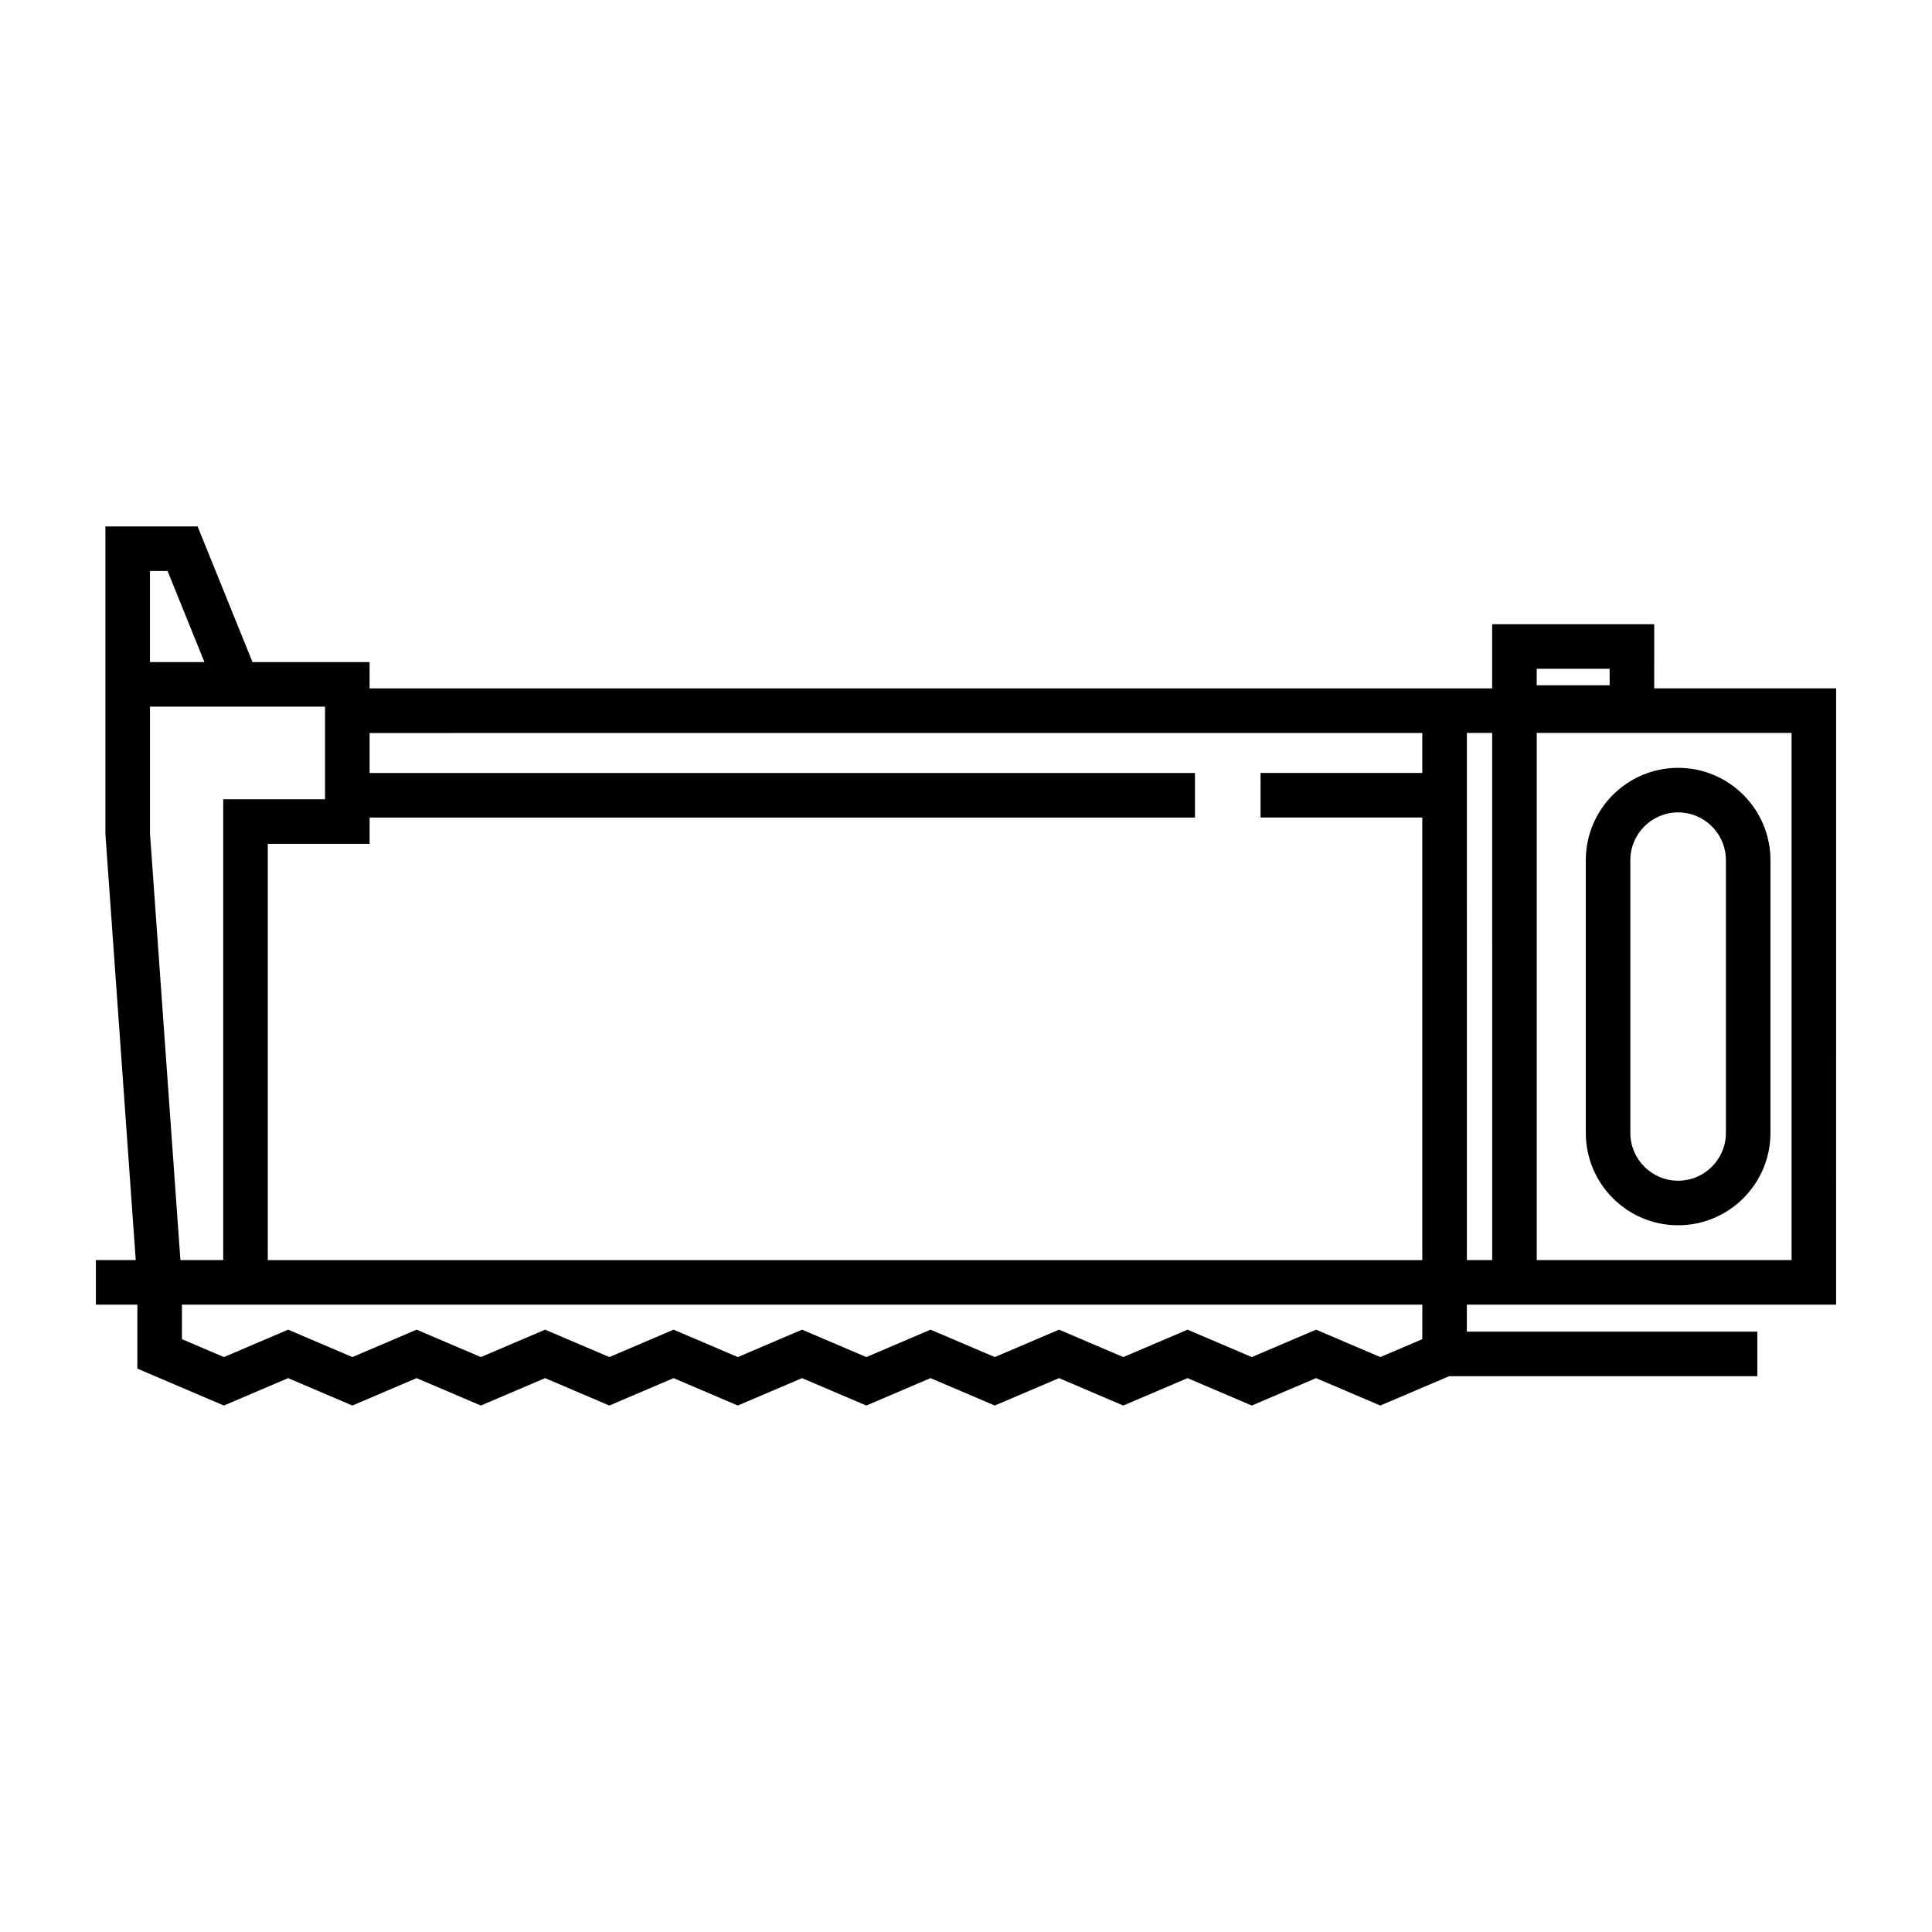
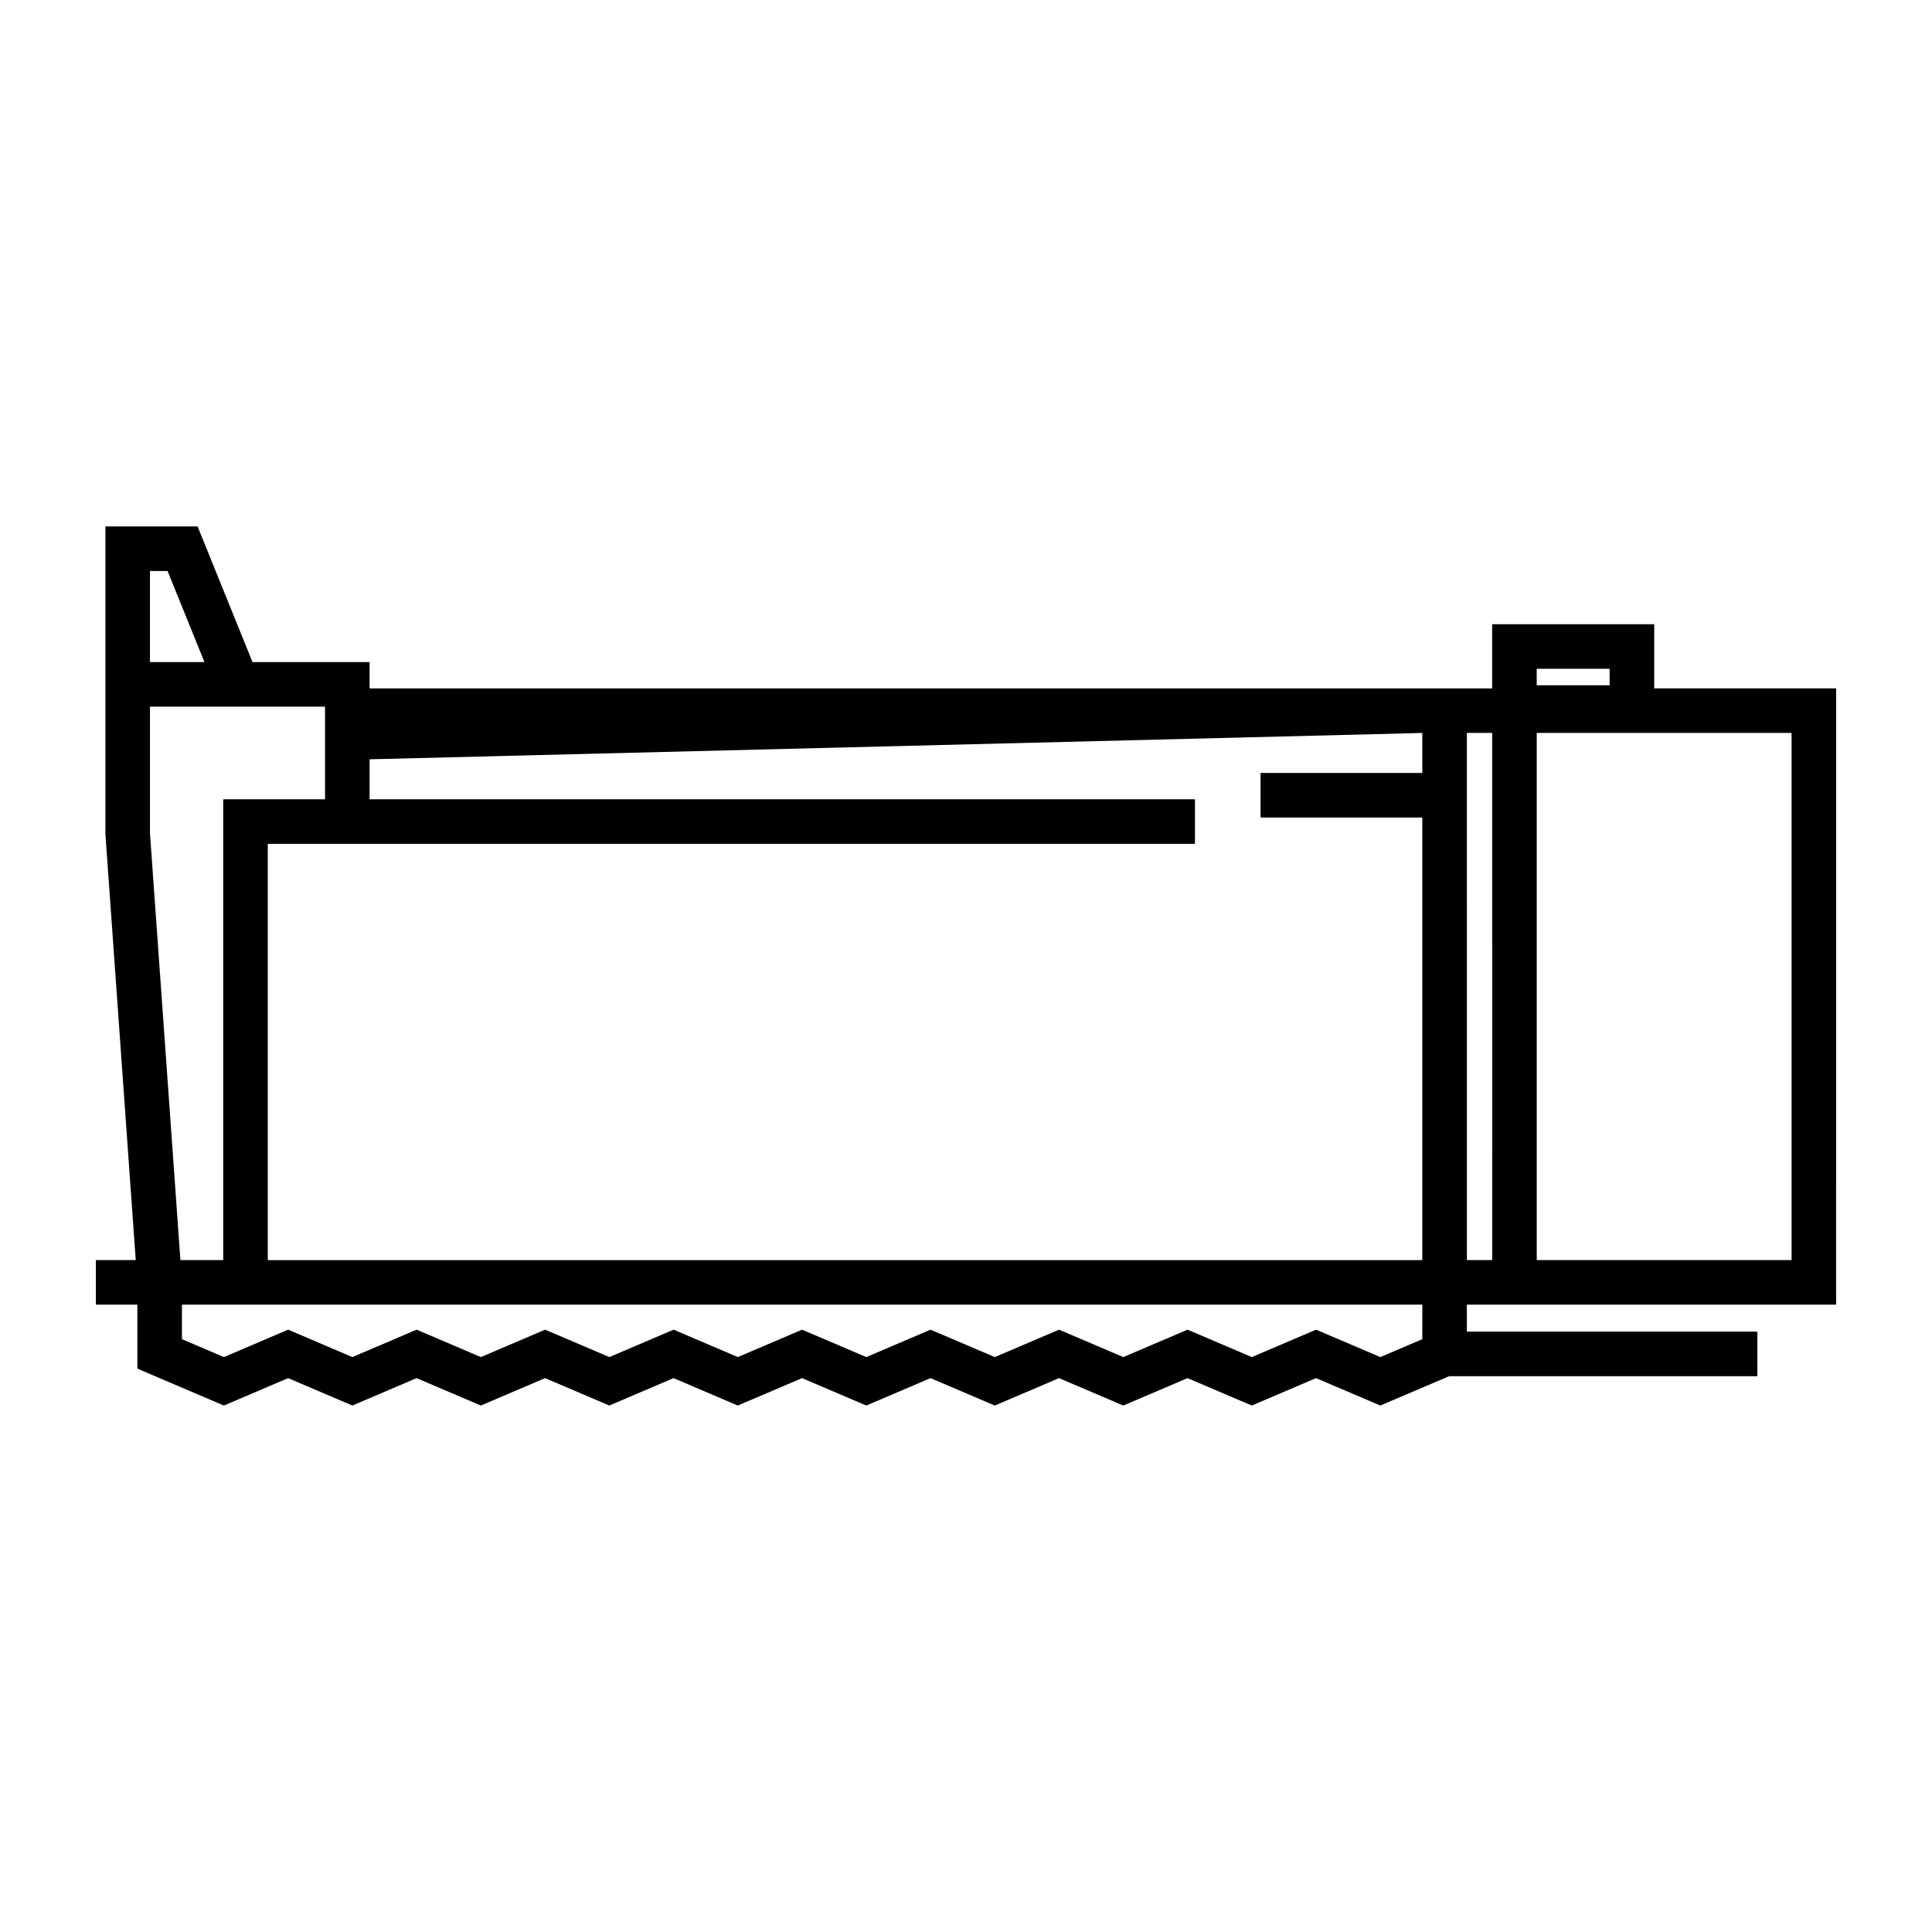
<svg xmlns="http://www.w3.org/2000/svg" fill="#000000" width="800px" height="800px" version="1.1" viewBox="144 144 512 512">
  <g>
-     <path d="m588.72 468.71c13.492 0 24.469-10.98 24.469-24.473l0.004-72.281c0-13.492-10.977-24.473-24.469-24.473-13.492 0-24.473 10.977-24.473 24.473v72.281c0 13.492 10.977 24.473 24.469 24.473zm-12.664-96.754c0-6.984 5.68-12.664 12.664-12.664s12.664 5.68 12.664 12.664v72.281c0 6.984-5.68 12.664-12.664 12.664s-12.664-5.68-12.664-12.664z" />
-     <path d="m582.38 309.43h-42.945v17.004h-297.49v-6.969h-31.027l-14.551-35.957h-24.434v81.527l8.039 112.9h-10.566v11.809h10.996v16.953l22.93 9.785 17.023-7.266 17.023 7.266 17.023-7.266 17.027 7.266 17.023-7.266 17.027 7.266 17.023-7.266 17.02 7.266 17.027-7.266 17.027 7.266 17.023-7.266 17.027 7.266 17.027-7.266 17.027 7.266 17.023-7.266 17.027 7.266 17.031-7.266 17.031 7.266 18.238-7.777h81.684v-11.809h-76.984v-7.148h97.855l0.004-163.32h-48.207l0.004-17.004zm-31.137 11.809h19.328v4.367h-19.328zm-30.32 17.004v10.602h-42.863v11.809h42.863v117.29h-305.96v-110.31h26.984v-6.969h218.73v-11.809h-218.73v-10.602zm-337.18-42.926h4.664l9.773 24.148h-14.438zm31.957 35.957h14.438v24.543h-26.984v122.12h-11.344l-8.066-113.11v-33.551zm305.23 167.62-11.129 4.746-17.031-7.266-17.031 7.266-17.027-7.266-17.023 7.266-17.027-7.266-17.027 7.266-17.027-7.266-17.023 7.266-17.027-7.266-17.027 7.266-17.02-7.266-17.023 7.266-17.027-7.266-17.023 7.266-17.027-7.266-17.023 7.266-17.023-7.266-17.023 7.266-11.121-4.746v-9.152h328.71l-0.004 9.152zm11.809-138.25v-22.41h6.703l0.004 139.7h-6.703zm86.047 117.29h-67.535v-139.7h67.535z" />
+     <path d="m582.38 309.43h-42.945v17.004h-297.49v-6.969h-31.027l-14.551-35.957h-24.434v81.527l8.039 112.9h-10.566v11.809h10.996v16.953l22.93 9.785 17.023-7.266 17.023 7.266 17.023-7.266 17.027 7.266 17.023-7.266 17.027 7.266 17.023-7.266 17.02 7.266 17.027-7.266 17.027 7.266 17.023-7.266 17.027 7.266 17.027-7.266 17.027 7.266 17.023-7.266 17.027 7.266 17.031-7.266 17.031 7.266 18.238-7.777h81.684v-11.809h-76.984v-7.148h97.855l0.004-163.32h-48.207l0.004-17.004zm-31.137 11.809h19.328v4.367h-19.328zm-30.32 17.004v10.602h-42.863v11.809h42.863v117.29h-305.96v-110.31h26.984h218.73v-11.809h-218.73v-10.602zm-337.18-42.926h4.664l9.773 24.148h-14.438zm31.957 35.957h14.438v24.543h-26.984v122.12h-11.344l-8.066-113.11v-33.551zm305.23 167.62-11.129 4.746-17.031-7.266-17.031 7.266-17.027-7.266-17.023 7.266-17.027-7.266-17.027 7.266-17.027-7.266-17.023 7.266-17.027-7.266-17.027 7.266-17.02-7.266-17.023 7.266-17.027-7.266-17.023 7.266-17.027-7.266-17.023 7.266-17.023-7.266-17.023 7.266-11.121-4.746v-9.152h328.71l-0.004 9.152zm11.809-138.25v-22.41h6.703l0.004 139.7h-6.703zm86.047 117.29h-67.535v-139.7h67.535z" />
  </g>
</svg>